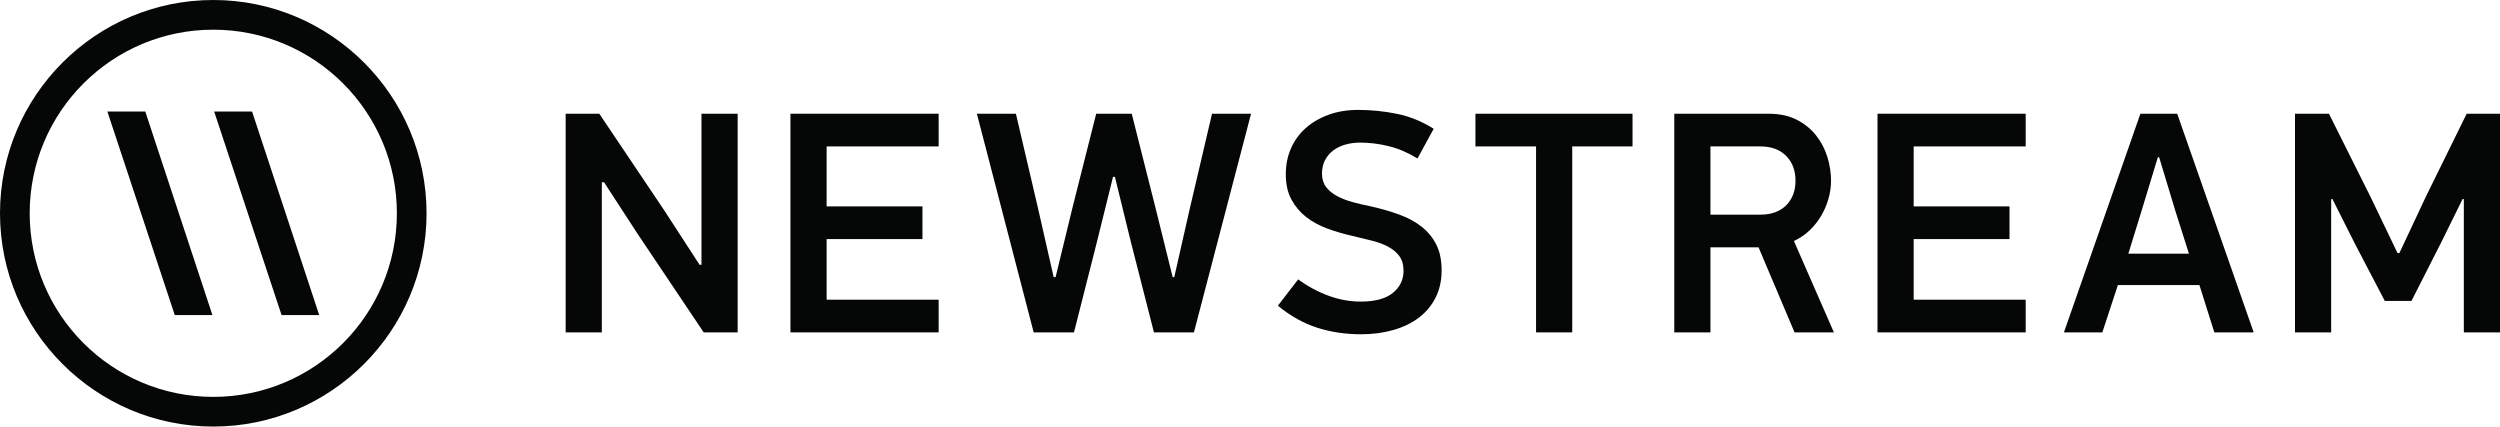
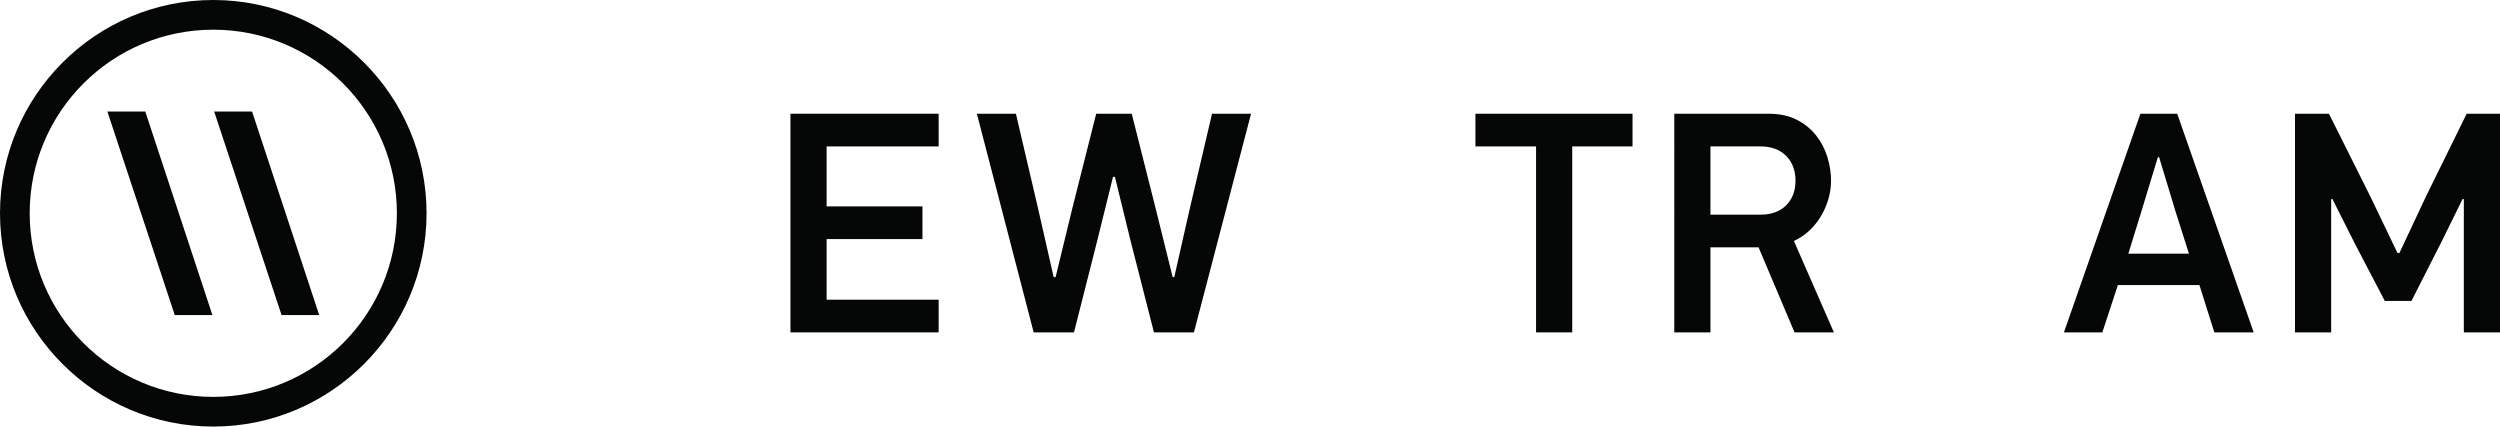
<svg xmlns="http://www.w3.org/2000/svg" id="Layer_1" data-name="Layer 1" viewBox="0 0 3493.2 596.02">
  <defs>
    <style>      .cls-1 {        fill: #050606;        stroke-width: 0px;      }    </style>
  </defs>
  <g>
    <polygon class="cls-1" points="150.01 155.81 244.19 440.21 296.79 440.21 202.98 155.81 150.01 155.81" />
    <polygon class="cls-1" points="352.2 155.81 299.23 155.81 393.41 440.21 446.01 440.21 352.2 155.81" />
  </g>
  <g>
-     <path class="cls-1" d="m840.93,254.69v209.73h-50.55V158.91h47l90.9,135.25,49.22,75.81h2.66v-211.06h50.55v305.51h-47.45l-92.23-137.45-47-72.28h-3.1Z" />
    <path class="cls-1" d="m1104.48,158.91h207.07v45.68h-156.52v83.81h133.91v45.66h-133.91v84.7h156.52v45.66h-207.07V158.91Z" />
-     <path class="cls-1" d="m1555.2,247.16l-22.62,91.34-31.93,125.92h-56.31l-79.37-305.51h54.54l30.6,130.81,22.17,97.55h2.66l23.95-98.43,32.81-129.93h49.66l34.15,135.25,23.05,93.11h2.21l21.29-94,31.48-134.36h54.54l-79.82,305.51h-55.86l-32.37-126.81-22.17-90.45h-2.66Z" />
-     <path class="cls-1" d="m2014.34,377.95c0,14.19-2.81,26.83-8.43,37.92-5.62,11.09-13.37,20.39-23.28,27.94-9.9,7.53-21.8,13.3-35.69,17.28-13.9,4-28.97,5.99-45.22,5.99-21.58,0-41.9-3.02-60.97-9.08-19.07-6.06-37.47-16.33-55.21-30.82l28.38-36.81c13.3,9.75,27.42,17.37,42.34,22.84,14.93,5.47,29.93,8.2,45.01,8.2,20.1,0,35.1-4.06,45-12.17,9.9-8.12,14.86-18.37,14.86-30.77,0-8.56-2-15.49-5.99-20.81-3.99-5.31-9.39-9.74-16.18-13.27-6.8-3.54-14.57-6.35-23.28-8.41-8.72-2.05-17.81-4.28-27.27-6.64-11.83-2.65-23.28-6.05-34.36-10.17-11.09-4.13-20.84-9.53-29.27-16.16-8.43-6.64-15.23-14.76-20.39-24.35-5.18-9.59-7.76-21.33-7.76-35.2,0-12.98,2.36-24.94,7.1-35.85,4.73-10.92,11.53-20.36,20.4-28.33,8.86-7.97,19.5-14.24,31.93-18.82,12.42-4.57,26.3-6.87,41.67-6.87,18.33,0,36.43,1.84,54.32,5.49,17.88,3.66,34.96,10.61,51.21,20.86l-22.61,41.49c-13.6-8.28-27.13-14.04-40.57-17.3-13.45-3.24-26.68-4.87-39.68-4.87-7.1,0-13.83.89-20.18,2.66-6.36,1.77-11.97,4.43-16.85,7.98-4.87,3.55-8.8,8.05-11.75,13.52-2.96,5.48-4.44,11.9-4.44,19.29s1.92,13.61,5.77,18.63c3.84,5.02,8.94,9.24,15.3,12.63,6.35,3.4,13.59,6.21,21.72,8.43,8.13,2.21,16.63,4.21,25.5,5.99,14.47,3.25,27.78,7.09,39.91,11.53,12.12,4.43,22.54,10.12,31.26,17.06,8.72,6.95,15.52,15.3,20.4,25.05,4.87,9.76,7.31,21.74,7.31,35.92Z" />
+     <path class="cls-1" d="m1555.2,247.16l-22.62,91.34-31.93,125.92h-56.31l-79.37-305.51h54.54l30.6,130.81,22.17,97.55h2.66l23.95-98.43,32.81-129.93h49.66l34.15,135.25,23.05,93.11h2.21l21.29-94,31.48-134.36h54.54l-79.82,305.51h-55.86l-32.37-126.81-22.17-90.45h-2.66" />
    <path class="cls-1" d="m2196.84,204.59v259.83h-50.54V204.59h-84.69v-45.68h219.49v45.68h-84.25Z" />
    <path class="cls-1" d="m2471.13,158.91c15.37,0,28.52,2.82,39.46,8.43,10.94,5.63,19.96,12.94,27.05,21.96,7.1,9.02,12.34,19.06,15.74,30.15,3.4,11.09,5.1,22.1,5.1,33.03,0,8.28-1.19,16.63-3.55,25.05-2.37,8.43-5.77,16.4-10.19,23.94-4.44,7.53-9.84,14.34-16.19,20.4-6.36,6.06-13.68,11.01-21.95,14.85l55.87,127.7h-54.98l-50.3-118.83h-67.21v118.83h-50.54V158.91h131.69Zm37.69,93.57c0-14.33-4.38-25.88-13.13-34.69-8.75-8.8-20.69-13.2-35.82-13.2h-69.88v95.34h69.88c15.13,0,27.07-4.33,35.82-12.98,8.75-8.66,13.13-20.14,13.13-34.47Z" />
-     <path class="cls-1" d="m2623.39,158.91h207.07v45.68h-156.52v83.81h133.91v45.66h-133.91v84.7h156.52v45.66h-207.07V158.91Z" />
    <path class="cls-1" d="m3073.22,398.36h-113.96l-21.72,66.07h-53.66l106.86-305.51h51.44l106.86,305.51h-54.98l-20.84-66.07Zm-99.33-43.9h84.69l-18.18-57.19-23.5-77.6h-1.77l-22.62,74.49-18.63,60.3Z" />
    <path class="cls-1" d="m3440.88,278.19l-28.38,57.65-43.01,84.68h-37.25l-41.68-79.81-31.48-62.53h-1.78v186.23h-50.54V158.91h47.45l58.09,116.18,37.69,78.47h2.66l37.25-79.36,56.76-115.29h46.55v305.51h-50.54v-186.23h-1.78Z" />
  </g>
  <path class="cls-1" d="m298.01,41.48c141.68,0,256.53,114.85,256.53,256.54s-114.85,256.53-256.53,256.53S41.48,439.69,41.48,298.01,156.33,41.48,298.01,41.48m0-41.48C133.69,0,0,133.69,0,298.01s133.69,298.01,298.01,298.01,298.01-133.69,298.01-298.01S462.33,0,298.01,0h0Z" />
</svg>